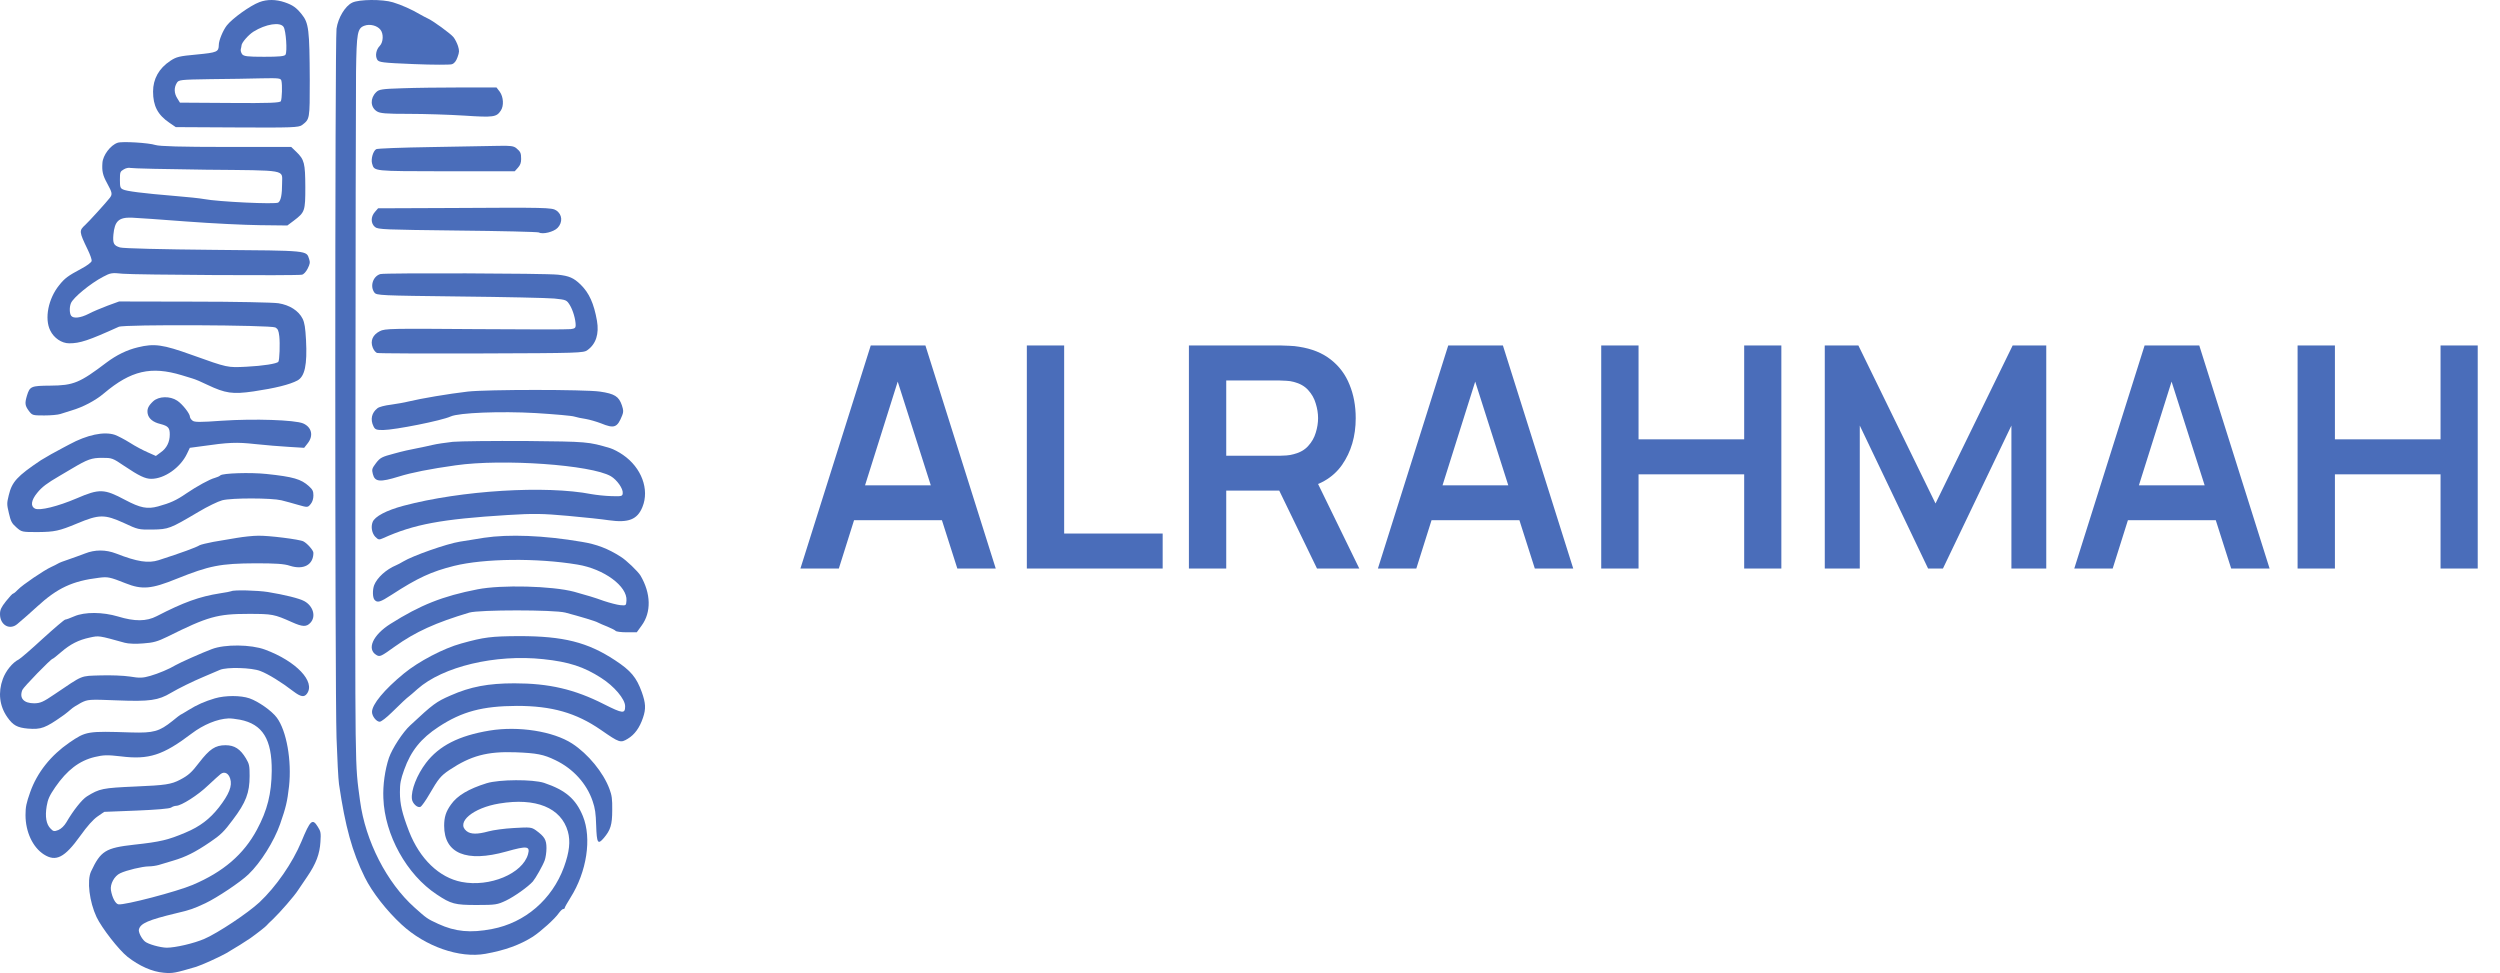
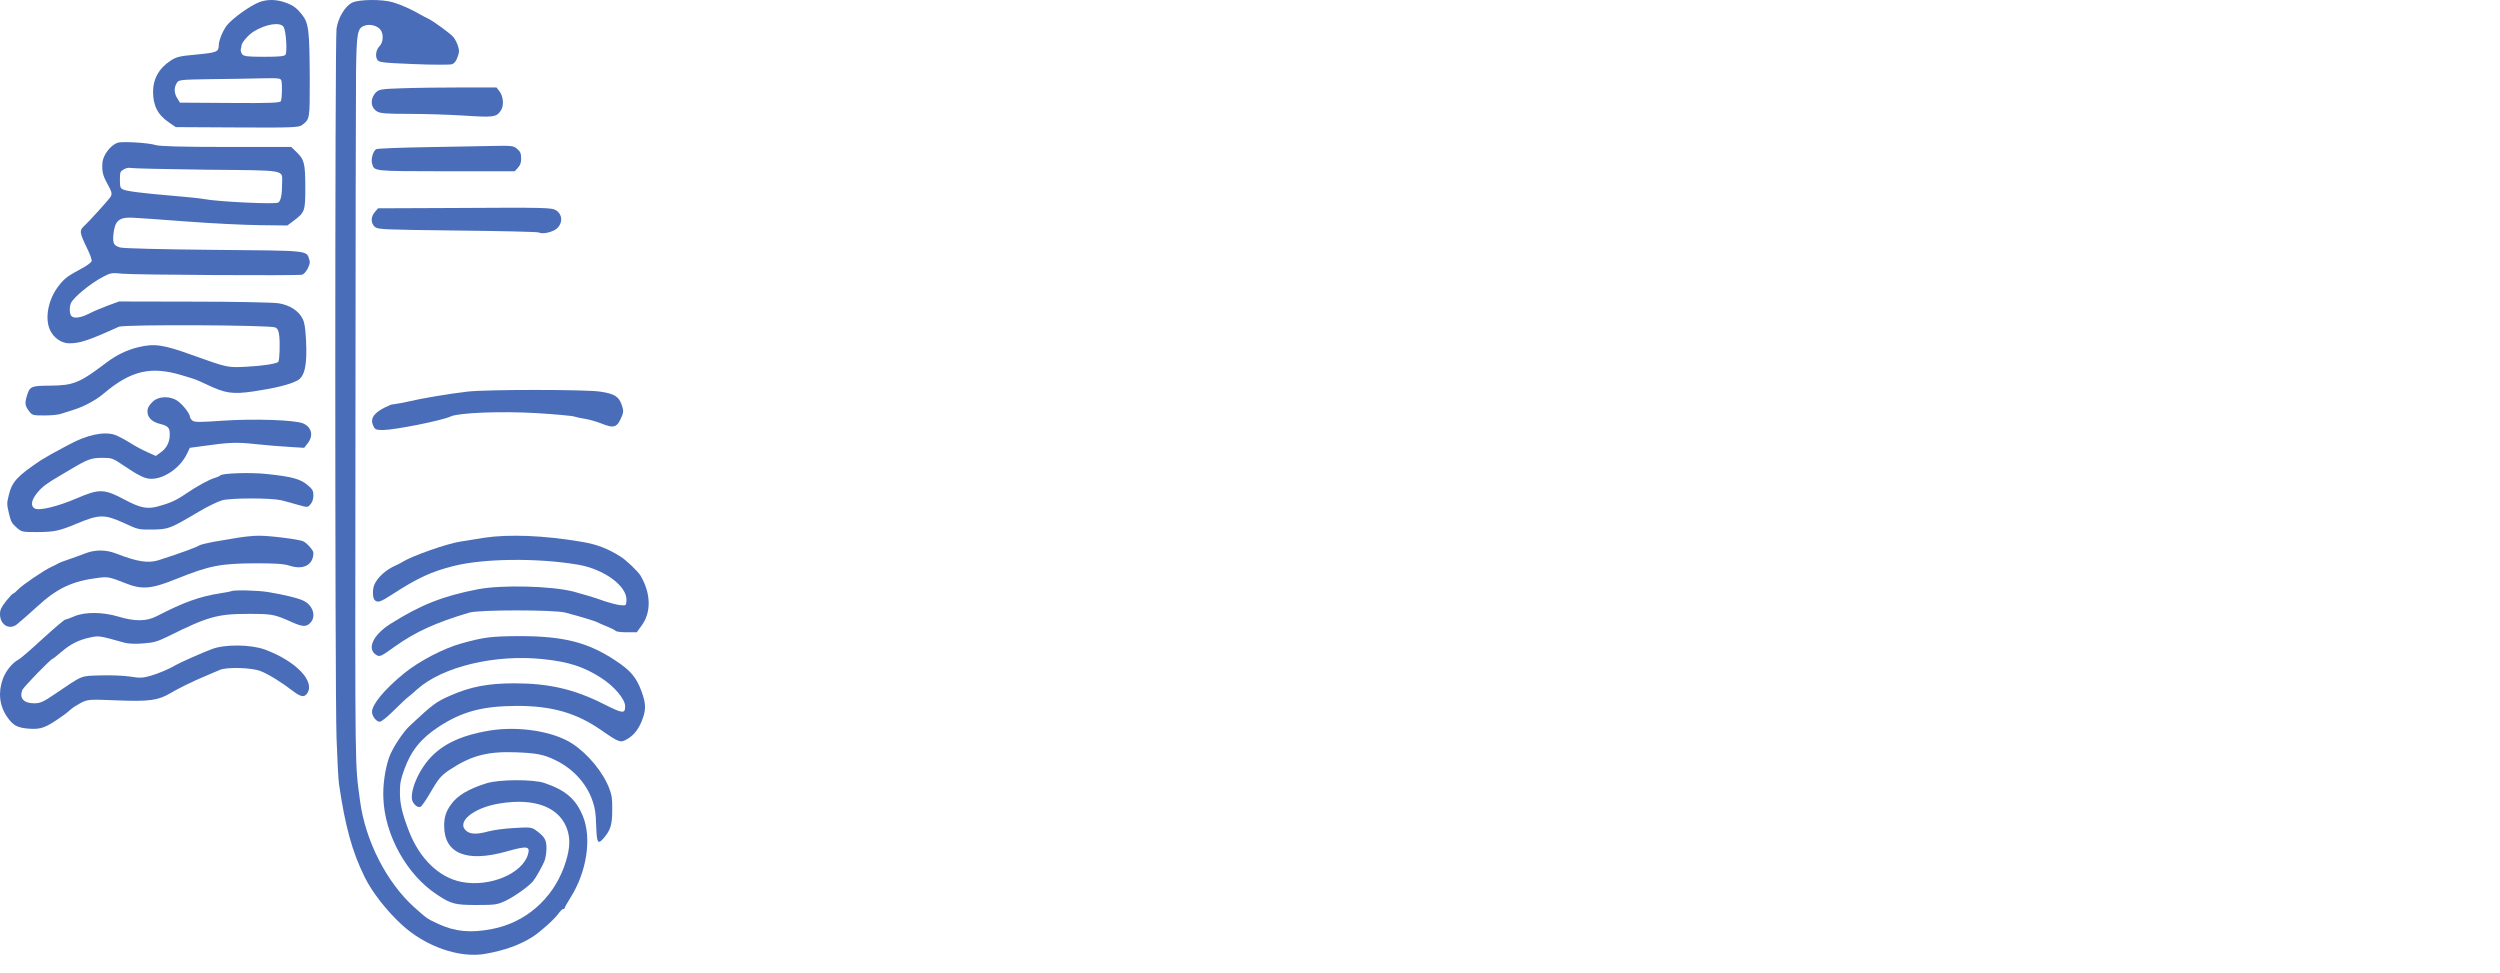
<svg xmlns="http://www.w3.org/2000/svg" width="686" height="267" viewBox="0 0 686 267" fill="none">
  <path d="M71.191 0.583C68.666 1.523 63.746 5.06 62.237 6.986C61.188 8.329 60.04 11.105 60.04 12.314C60.007 14.239 59.613 14.418 54.004 14.956C49.15 15.403 48.429 15.582 46.723 16.702C43.607 18.762 42 21.672 42 25.12C42 29.06 43.279 31.523 46.526 33.717L48.232 34.881L65.058 34.971C80.113 35.06 81.95 34.971 82.835 34.344C85.033 32.687 85 32.776 85 21.986C84.934 8.15 84.738 6.314 82.77 3.896C81.326 2.105 80.343 1.389 78.112 0.627C75.75 -0.179 73.291 -0.223 71.191 0.583ZM77.817 7.388C78.473 8.374 78.866 14.15 78.342 15.001C78.079 15.448 76.571 15.582 72.471 15.582C67.846 15.582 66.895 15.448 66.435 14.866C66.14 14.463 65.976 13.836 66.075 13.478C66.173 13.12 66.272 12.672 66.272 12.493C66.272 11.732 68.141 9.583 69.551 8.687C72.93 6.583 76.899 5.956 77.817 7.388ZM77.227 22.209C77.489 23.329 77.391 27.045 77.063 27.762C76.833 28.209 74.012 28.344 63.09 28.254L49.38 28.165L48.658 27C47.773 25.613 47.707 24.09 48.494 22.791C49.019 21.896 49.347 21.851 57.744 21.717C62.533 21.672 68.83 21.582 71.749 21.493C76.636 21.404 77.063 21.448 77.227 22.209Z" fill="#4A6DBA" />
  <path d="M96.658 0.72C94.71 1.642 92.763 4.892 92.341 7.879C91.886 11.041 91.886 188.646 92.341 202.436C92.536 208.102 92.828 213.855 93.023 215.173C94.743 226.855 96.625 233.706 100.098 240.733C102.11 244.818 106.103 249.912 110.192 253.689C116.748 259.75 126.128 263 133.204 261.726C138.591 260.76 142.681 259.267 146.218 257.027C148.426 255.577 152.288 252.108 153.326 250.571C153.781 249.956 154.3 249.429 154.56 249.429C154.787 249.429 154.982 249.297 154.982 249.078C154.982 248.902 155.696 247.673 156.54 246.311C161.019 239.24 162.414 230.017 159.947 223.957C158 219.213 155.177 216.798 149.302 214.822C146.186 213.812 137.033 213.855 133.561 214.909C128.627 216.446 125.479 218.291 123.759 220.75C122.363 222.683 121.876 224.22 121.876 226.591C121.876 234.19 127.945 236.737 138.916 233.663C144.693 232.037 145.505 232.169 144.888 234.409C143.395 239.723 134.372 243.5 126.68 242.007C120.513 240.821 115.19 235.682 112.237 228.129C110.322 223.122 109.738 220.663 109.738 217.369C109.738 214.997 109.932 213.943 110.906 211.22C112.756 206.038 115.515 202.612 120.351 199.45C126.777 195.234 132.392 193.741 141.837 193.697C151.412 193.697 158.065 195.585 164.881 200.285C170.009 203.842 170.269 203.93 172.281 202.7C174.131 201.602 175.527 199.67 176.436 196.947C177.279 194.488 177.182 192.95 176.111 189.92C174.65 185.879 173.125 184.035 168.776 181.18C161.246 176.217 154.592 174.549 142.486 174.549C134.826 174.592 132.879 174.812 126.582 176.569C121.746 177.886 114.866 181.488 110.809 184.826C105.453 189.217 102.078 193.301 102.078 195.366C102.078 196.508 103.279 198.045 104.187 198.045C104.609 198.045 106.07 196.903 107.498 195.498C110.03 192.994 111.685 191.457 112.302 191.018C112.496 190.886 113.47 190.052 114.541 189.085C121.519 182.893 135.93 179.467 149.075 180.873C156.15 181.619 160.24 182.981 164.946 186.011C168.549 188.295 171.535 191.852 171.535 193.785C171.535 195.893 170.918 195.849 165.693 193.214C157.643 189.129 150.633 187.504 141.155 187.504C133.983 187.504 129.081 188.427 123.629 190.842C119.702 192.555 118.858 193.17 112.594 199.011C110.549 200.855 107.595 205.423 106.719 207.97C105.648 211.176 105.031 215.436 105.194 218.994C105.551 229.095 111.587 239.987 119.832 245.432C123.791 248.068 124.83 248.331 130.802 248.331C135.995 248.331 136.482 248.243 138.884 247.101C141.155 246.003 144.888 243.368 146.218 241.875C146.965 240.997 148.945 237.527 149.464 236.078C149.724 235.375 149.951 233.882 149.951 232.74C149.951 230.412 149.432 229.578 147.03 227.821C145.829 226.987 145.439 226.943 141.025 227.206C138.429 227.338 135.313 227.777 134.047 228.129C130.997 228.963 129.147 228.963 128.011 228.041C125.057 225.669 129.763 221.673 137.001 220.487C147.03 218.818 153.976 221.629 155.826 228.173C156.572 230.852 156.248 233.794 154.754 237.923C151.509 246.794 144.076 253.206 135.021 254.919C129.081 256.061 124.927 255.665 120.253 253.514C117.202 252.108 117.105 252.02 113.762 249.034C106.135 242.227 100.26 230.764 98.799 219.784C97.371 208.937 97.437 215.041 97.534 118.992C97.566 69.365 97.631 24.656 97.696 19.693C97.858 8.977 98.053 7.747 100.033 7.044C101.493 6.517 103.473 7 104.382 8.142C105.291 9.24 105.194 11.568 104.22 12.578C103.214 13.588 102.889 15.301 103.506 16.355C103.928 17.102 104.804 17.233 113.503 17.585C118.728 17.804 123.467 17.804 123.986 17.628C124.667 17.409 125.154 16.794 125.544 15.696C126.063 14.247 126.063 13.939 125.674 12.622C125.414 11.831 124.862 10.733 124.44 10.206C123.629 9.196 118.663 5.595 117.3 5.024C116.878 4.848 115.937 4.321 115.223 3.926C113.081 2.652 110.159 1.335 107.823 0.632C104.934 -0.246 98.54 -0.202 96.658 0.72Z" fill="#4A6DBA" />
  <path d="M110.387 24.219C104.724 24.395 103.98 24.527 103.203 25.317C101.521 26.986 101.618 29.401 103.398 30.543C104.304 31.113 105.76 31.245 112.231 31.245C116.47 31.245 123.329 31.465 127.471 31.728C135.431 32.255 136.24 32.123 137.405 30.367C138.311 29.049 138.149 26.591 137.146 25.186L136.24 24H126.468C121.097 24 113.849 24.088 110.387 24.219Z" fill="#4A6DBA" />
  <path d="M32.264 39.178C30.311 39.838 28.23 42.609 28.102 44.72C27.942 46.964 28.198 48.108 29.383 50.263C30.824 52.902 30.887 53.298 30.119 54.309C29.255 55.453 24.292 60.907 23.364 61.743C21.666 63.283 21.699 63.591 24.036 68.429C24.708 69.793 25.221 71.244 25.157 71.597C25.092 71.992 23.876 72.916 22.275 73.752C18.657 75.687 17.761 76.347 16.256 78.239C13.246 81.933 12.158 87.431 13.79 90.687C14.783 92.754 16.928 94.206 18.977 94.206C21.955 94.206 24.228 93.458 32.584 89.675C34.089 88.971 74.271 89.191 75.551 89.851C76.256 90.247 76.448 90.687 76.64 92.27C76.864 94.294 76.704 98.868 76.384 99.264C75.999 99.792 72.157 100.408 67.643 100.628C62.36 100.892 62.552 100.936 52.595 97.373C44.655 94.514 42.318 94.206 37.835 95.305C34.858 96.009 31.976 97.417 29.223 99.484C21.859 105.07 20.162 105.774 13.822 105.818C8.508 105.862 8.188 105.994 7.387 108.59C6.779 110.657 6.843 111.273 7.899 112.724C8.828 113.956 8.924 114 12.126 114C13.918 114 15.904 113.824 16.544 113.604C17.184 113.384 18.561 112.944 19.618 112.636C22.755 111.712 26.149 109.953 28.582 107.886C35.946 101.684 41.453 100.408 49.874 102.959C50.674 103.179 51.955 103.575 52.755 103.839C53.556 104.059 55.413 104.851 56.917 105.598C61.848 107.93 63.801 108.237 69.564 107.402C75.519 106.522 79.553 105.511 81.602 104.41C83.652 103.311 84.324 100.1 83.972 93.282C83.779 89.895 83.587 88.62 83.043 87.475C81.955 85.276 79.49 83.693 76.384 83.209C74.911 82.989 64.505 82.769 53.203 82.769L32.68 82.725L29.543 83.869C27.814 84.528 25.477 85.496 24.324 86.112C22.083 87.256 20.13 87.475 19.521 86.64C19.073 86.024 19.009 84.309 19.458 83.209C20.066 81.669 24.836 77.754 28.294 75.951C30.343 74.851 30.727 74.807 33.705 75.115C37.035 75.423 81.442 75.687 82.851 75.379C83.331 75.291 83.972 74.588 84.42 73.708C85.06 72.432 85.124 71.992 84.836 71.112C84.036 68.693 84.996 68.781 58.678 68.561C44.431 68.429 33.769 68.165 32.937 67.902C31.208 67.374 30.92 66.802 31.112 64.427C31.464 60.688 32.553 59.632 36.074 59.72C37.419 59.764 44.207 60.248 51.154 60.776C58.102 61.304 67.195 61.743 71.325 61.787L78.849 61.875L80.61 60.556C83.683 58.224 83.779 57.916 83.779 51.318C83.748 44.764 83.523 43.797 81.282 41.641L79.906 40.322H62.104C49.778 40.322 43.79 40.146 42.67 39.794C40.781 39.178 33.417 38.738 32.264 39.178ZM56.597 46.568C79.105 46.788 77.408 46.48 77.408 50.263C77.408 53.386 77.088 55.057 76.352 55.585C75.615 56.113 59.863 55.365 55.957 54.618C54.804 54.398 51.282 54.046 48.113 53.782C39.116 53.034 34.666 52.462 33.737 51.978C33.001 51.627 32.905 51.318 32.905 49.339C32.905 47.228 32.969 47.052 33.961 46.48C34.505 46.128 35.338 45.952 35.786 46.084C36.234 46.216 45.583 46.436 56.597 46.568Z" fill="#4A6DBA" />
  <path d="M118.218 40.356C110.32 40.48 103.573 40.729 103.221 40.937C102.358 41.477 101.75 43.636 102.102 44.882C102.741 47.042 102.166 46.958 122.375 47H141.241L142.137 46.003C142.776 45.297 143 44.633 143 43.636C143 41.975 142.84 41.643 141.657 40.646C140.922 40.065 140.09 39.94 136.7 40.023C134.462 40.065 126.148 40.231 118.218 40.356Z" fill="#4A6DBA" />
  <path d="M123.716 57.077L103.748 57.158L102.866 58.168C101.69 59.502 101.722 61.321 102.899 62.291C103.716 62.978 105.448 63.018 125.546 63.261C137.508 63.382 147.541 63.625 147.868 63.786C148.913 64.393 151.952 63.625 152.998 62.533C154.469 60.998 154.305 58.815 152.606 57.724C151.43 56.956 149.73 56.915 123.716 57.077Z" fill="#4A6DBA" />
-   <path d="M104.395 75.2C102.35 75.76 101.44 78.558 102.739 80.28C103.324 81.055 104.265 81.098 126.05 81.356C138.518 81.485 150.238 81.744 152.089 81.916C155.367 82.26 155.465 82.303 156.341 83.681C157.218 85.102 157.965 87.642 157.965 89.278C157.965 89.966 157.705 90.181 156.601 90.311C155.822 90.44 144.069 90.397 130.466 90.311C107.544 90.138 105.596 90.138 104.233 90.87C102.285 91.861 101.538 93.497 102.285 95.391C102.545 96.079 103.096 96.768 103.519 96.855C103.908 96.984 116.797 97.027 132.154 96.984C158.777 96.898 160.14 96.855 161.179 96.079C163.549 94.401 164.426 91.602 163.809 88.029C162.965 83.25 161.666 80.409 159.361 78.127C157.413 76.233 156.179 75.716 153.095 75.372C149.556 74.984 105.726 74.855 104.395 75.2Z" fill="#4A6DBA" />
-   <path d="M128.351 107.449C123.172 108.048 115.549 109.338 112.107 110.168C111.046 110.444 108.891 110.813 107.283 111.043C105.706 111.227 104.034 111.642 103.584 112.011C101.975 113.255 101.557 115.098 102.49 116.987C102.908 117.862 103.262 118 105.128 118C108.441 117.954 121.21 115.42 123.687 114.268C125.939 113.255 137.326 112.794 147.007 113.347C152.218 113.669 157.011 114.084 157.622 114.314C158.233 114.499 159.648 114.821 160.71 114.959C161.804 115.144 163.669 115.696 164.891 116.157C168.59 117.678 169.395 117.355 170.746 113.946C171.099 113.024 171.099 112.61 170.649 111.227C169.813 108.785 168.687 108.048 164.602 107.449C160.42 106.85 133.626 106.85 128.351 107.449Z" fill="#4A6DBA" />
+   <path d="M128.351 107.449C123.172 108.048 115.549 109.338 112.107 110.168C111.046 110.444 108.891 110.813 107.283 111.043C101.975 113.255 101.557 115.098 102.49 116.987C102.908 117.862 103.262 118 105.128 118C108.441 117.954 121.21 115.42 123.687 114.268C125.939 113.255 137.326 112.794 147.007 113.347C152.218 113.669 157.011 114.084 157.622 114.314C158.233 114.499 159.648 114.821 160.71 114.959C161.804 115.144 163.669 115.696 164.891 116.157C168.59 117.678 169.395 117.355 170.746 113.946C171.099 113.024 171.099 112.61 170.649 111.227C169.813 108.785 168.687 108.048 164.602 107.449C160.42 106.85 133.626 106.85 128.351 107.449Z" fill="#4A6DBA" />
  <path d="M42.023 110.119C40.655 111.408 40.297 112.268 40.525 113.514C40.785 114.846 41.991 115.878 44.043 116.35C46.16 116.909 46.584 117.381 46.584 119.229C46.584 121.292 45.737 123.011 44.108 124.128L42.772 125.116L40.557 124.128C39.352 123.612 37.137 122.452 35.671 121.507C34.238 120.604 32.348 119.616 31.501 119.315C28.537 118.327 23.878 119.315 19.057 121.936C18.536 122.237 17.787 122.624 17.429 122.796C15.507 123.784 12.379 125.546 11.239 126.276C4.692 130.66 3.291 132.206 2.411 135.859C1.858 138.136 1.858 138.351 2.444 140.843C2.965 143.078 3.226 143.594 4.496 144.711C5.962 146 6.027 146 10.392 146C14.985 145.957 16.224 145.699 21.175 143.637C27.234 141.101 28.7 141.101 34.01 143.508C37.853 145.312 38.049 145.355 41.86 145.312C46.291 145.226 46.617 145.097 54.467 140.457C56.91 138.996 59.842 137.578 60.982 137.277C63.653 136.589 74.468 136.632 77.205 137.277C78.377 137.578 80.332 138.093 81.603 138.48C84.469 139.296 84.437 139.296 85.284 138.265C85.74 137.707 86 136.847 86 135.945C86 134.785 85.772 134.312 84.762 133.409C82.645 131.476 80.495 130.831 73.133 130.058C68.67 129.585 61.08 129.843 60.461 130.445C60.265 130.66 59.581 130.96 58.963 131.132C57.594 131.476 54.044 133.41 51.079 135.429C48.408 137.277 46.681 138.05 43.391 138.953C40.427 139.769 38.505 139.382 34.368 137.191C28.57 134.097 27.299 134.054 21.012 136.761C15.865 138.953 10.881 140.199 9.578 139.554C8.308 138.91 8.568 137.234 10.197 135.257C11.5 133.625 12.901 132.593 16.289 130.617C17.103 130.144 18.634 129.241 19.709 128.597C24.042 126.019 25.149 125.632 28.016 125.632C30.719 125.632 30.883 125.675 34.107 127.866C38.147 130.574 39.841 131.39 41.502 131.39C45.118 131.39 49.483 128.339 51.307 124.515L52.089 122.882L55.282 122.452C62.774 121.378 64.924 121.292 70.005 121.851C72.807 122.151 76.977 122.495 79.257 122.624L83.459 122.882L84.404 121.679C86.098 119.573 85.544 117.209 83.166 116.178C80.886 115.233 69.843 114.846 60.852 115.448C54.858 115.878 53.327 115.878 52.806 115.405C52.415 115.104 52.122 114.631 52.122 114.373C52.122 113.514 50.069 110.893 48.636 109.948C46.649 108.616 43.554 108.702 42.023 110.119Z" fill="#4A6DBA" />
-   <path d="M124.256 121.235C122.302 121.459 119.796 121.817 118.721 122.086C117.647 122.354 115.661 122.757 114.326 123.025C112.991 123.249 110.224 123.875 108.173 124.457C104.787 125.352 104.331 125.576 103.192 127.052C102.052 128.574 101.987 128.798 102.313 130.095C102.866 132.243 104.234 132.377 109.443 130.766C112.861 129.692 118.038 128.663 125.07 127.679C137.962 125.844 162.217 127.545 167.622 130.677C169.282 131.661 171.008 134.077 170.878 135.33C170.812 136.181 170.585 136.226 167.719 136.136C166.026 136.091 163.617 135.823 162.347 135.599C149.748 133.138 126.535 134.57 110.745 138.776C106.024 140.029 102.833 141.729 102.247 143.251C101.727 144.593 102.052 146.338 102.997 147.323C103.81 148.128 104.038 148.173 105.113 147.681C113.642 143.832 121.196 142.445 139.232 141.326C146.46 140.879 148.869 140.924 155.836 141.55C160.329 141.953 165.375 142.49 167.068 142.758C172.44 143.519 174.882 142.579 176.282 139.134C178.268 134.301 176.021 128.305 170.943 124.815C169.868 124.054 168.305 123.249 167.459 122.98C161.371 121.19 161.338 121.19 144.441 121.011C135.325 120.967 126.242 121.056 124.256 121.235Z" fill="#4A6DBA" />
  <path d="M64.985 147.598C63.11 147.917 60.2 148.418 58.519 148.692C56.837 149.011 55.156 149.421 54.801 149.603C53.766 150.242 49.886 151.655 43.55 153.706C40.705 154.617 37.666 154.161 31.846 151.883C29.001 150.788 26.059 150.788 23.311 151.883C22.147 152.338 20.077 153.068 18.784 153.523C17.459 153.933 16.133 154.48 15.874 154.663C15.583 154.845 14.775 155.255 14.064 155.575C12.124 156.44 6.143 160.497 4.947 161.773C4.397 162.366 3.783 162.867 3.621 162.867C3.427 162.867 2.554 163.825 1.649 164.964C0.323 166.65 0 167.334 0 168.519C0 171.527 2.683 173.031 4.785 171.208C6.919 169.385 8.083 168.382 10.216 166.422C15.777 161.318 19.948 159.403 27.158 158.537C29.583 158.218 30.197 158.355 34.432 160.041C38.991 161.865 41.545 161.637 48.496 158.811C57.484 155.21 60.459 154.617 70.126 154.572C75.557 154.572 77.982 154.708 79.566 155.255C83.317 156.44 86 154.982 86 151.7C86 151.016 84.319 149.102 83.252 148.555C82.282 148.008 73.553 146.915 70.805 147.005C69.479 147.005 66.86 147.279 64.985 147.598Z" fill="#4A6DBA" />
  <path d="M132.811 147.565C130.789 147.92 127.804 148.363 126.199 148.629C122.572 149.206 113.264 152.487 110.633 154.082C109.991 154.481 109.124 154.925 108.707 155.102C105.947 156.255 103.475 158.516 102.673 160.556C102.192 161.841 102.223 163.969 102.769 164.59C103.54 165.476 104.31 165.255 107.455 163.215C114.612 158.56 118.4 156.831 124.594 155.279C132.843 153.24 147.318 153.063 158.487 154.925C165.741 156.122 172.192 160.866 171.903 164.812C171.807 166.186 171.775 166.186 170.202 166.053C169.335 165.964 167.314 165.432 165.709 164.9C163.013 163.925 161.183 163.393 157.524 162.373C151.49 160.777 137.593 160.422 131.045 161.708C121.481 163.57 115.35 166.009 107.134 171.196C102.288 174.255 100.555 178.156 103.315 179.752C104.245 180.284 104.534 180.151 108.354 177.403C114.002 173.368 119.587 170.841 128.799 168.092C131.527 167.294 152.004 167.294 155.117 168.092C159.289 169.201 163.462 170.442 164.104 170.841C164.457 171.018 165.612 171.551 166.671 171.949C167.731 172.393 168.726 172.88 168.918 173.102C169.079 173.324 170.459 173.501 171.967 173.501H174.728L176.075 171.639C178.739 168.003 178.643 162.861 175.755 157.94C175.048 156.787 171.839 153.684 170.298 152.752C166.832 150.536 163.718 149.339 159.611 148.674C149.244 146.9 139.583 146.545 132.811 147.565Z" fill="#4A6DBA" />
  <path d="M63.47 162.224C63.307 162.314 61.911 162.583 60.384 162.807C54.699 163.702 50.379 165.27 43.004 169.076C40.178 170.554 36.93 170.554 32.382 169.166C28.159 167.912 23.254 167.867 20.363 169.121C19.258 169.613 18.121 170.016 17.894 170.016C17.667 170.016 14.873 172.39 11.722 175.256C8.571 178.166 5.615 180.719 5.16 180.943C3.438 181.794 1.587 184.077 0.774 186.317C-0.59 190.033 -0.135 193.75 2.009 196.795C3.568 199.034 4.738 199.661 7.661 199.93C11.332 200.199 12.372 199.84 17.504 196.213C18.121 195.765 18.998 195.049 19.453 194.646C19.908 194.198 21.142 193.437 22.214 192.854C24.099 191.914 24.391 191.869 32.122 192.183C41.088 192.541 43.459 192.183 46.903 190.123C48.949 188.914 52.847 186.988 55.836 185.735C57.72 184.928 59.734 184.077 60.351 183.809C62.236 183.003 69.025 183.182 71.429 184.122C73.573 184.928 77.276 187.212 80.524 189.72C82.538 191.243 83.481 191.377 84.228 190.347C86.632 187.078 81.304 181.436 72.728 178.256C68.895 176.823 61.683 176.733 58.11 178.122C55.576 179.062 49.339 181.838 48.202 182.51C46.513 183.54 43.427 184.839 41.218 185.466C39.204 186.048 38.294 186.093 35.663 185.645C33.941 185.376 30.271 185.242 27.542 185.331C21.954 185.51 22.962 185.108 15.003 190.481C11.852 192.631 11.105 192.944 9.415 192.989C6.524 192.989 5.225 191.601 6.134 189.317C6.427 188.556 13.996 180.764 14.45 180.764C14.581 180.764 15.587 179.958 16.725 178.973C19.323 176.733 21.532 175.614 24.651 174.942C27.184 174.405 26.99 174.36 34.234 176.375C35.143 176.644 37.385 176.733 39.269 176.554C42.062 176.375 43.264 176.017 45.928 174.718C57.07 169.166 59.669 168.449 68.18 168.449C74.742 168.449 75.229 168.539 80.134 170.733C83.025 172.031 84.097 172.076 85.202 170.867C86.761 169.166 85.949 166.299 83.513 164.956C82.149 164.195 78.12 163.209 73.507 162.449C70.682 162 64.152 161.822 63.47 162.224Z" fill="#4A6DBA" />
-   <path d="M58.973 191.624C56.197 192.455 54.066 193.374 51.612 194.905C50.483 195.605 49.514 196.174 49.45 196.174C49.417 196.174 48.417 196.917 47.319 197.836C43.704 200.724 42.154 201.161 36.053 200.986C23.915 200.593 23.625 200.636 19.009 203.787C13.941 207.287 10.196 211.968 8.291 217.349C7.226 220.368 7 221.418 7 223.65C7 228.243 8.969 232.487 12.036 234.456C15.329 236.556 17.717 235.375 22.043 229.337C23.98 226.625 25.562 224.875 26.756 224.043L28.596 222.774L37.441 222.425C42.832 222.206 46.545 221.899 46.964 221.593C47.319 221.33 47.965 221.112 48.384 221.112C49.773 221.068 54.292 218.224 57.1 215.512C58.65 214.068 60.231 212.624 60.587 212.361C61.62 211.618 62.717 212.187 63.169 213.674C63.782 215.643 62.879 217.918 60.07 221.549C57.552 224.743 54.873 226.799 50.902 228.462C46.157 230.475 44.059 230.999 36.763 231.787C28.951 232.662 27.628 233.493 24.981 239.137C23.818 241.631 24.529 247.45 26.498 251.65C27.918 254.625 32.567 260.619 34.988 262.544C38.151 265.038 41.767 266.657 44.93 266.92C47.384 267.138 47.997 267.007 53.808 265.3C55.26 264.863 60.361 262.544 62.039 261.582C64.46 260.182 67.527 258.257 68.657 257.469C70.626 256.069 73.015 254.188 73.176 253.925C73.273 253.794 74.08 252.963 74.952 252.175C76.824 250.381 80.763 245.875 81.763 244.3C82.15 243.687 83.28 242.025 84.281 240.581C86.734 236.993 87.735 234.325 87.929 230.999C88.09 228.549 88.026 228.156 87.219 226.887C85.734 224.481 85.153 225.006 82.699 230.956C80.246 236.819 75.759 243.294 71.207 247.581C67.947 250.6 59.844 255.982 56.132 257.6C53.259 258.869 48.094 260.05 45.737 260.05C43.93 260.007 40.637 259.088 39.765 258.344C38.797 257.513 37.925 255.719 38.119 255.019C38.571 253.356 40.702 252.438 48.32 250.6C52.065 249.725 53.097 249.375 56.358 247.844C59.586 246.313 66.01 242.025 68.173 239.925C71.53 236.731 75.21 230.825 76.856 226.143C78.471 221.506 78.826 219.974 79.31 215.774C80.085 208.73 78.632 200.505 75.953 196.917C74.597 195.08 70.949 192.498 68.463 191.624C66.042 190.792 61.846 190.792 58.973 191.624ZM65.849 197.486C72.079 198.711 74.629 202.868 74.564 211.53C74.5 217.787 73.37 222.337 70.497 227.675C66.882 234.412 61.329 239.225 52.871 242.813C48.546 244.65 34.213 248.412 32.502 248.15C31.695 248.019 30.791 246.356 30.436 244.256C30.178 242.594 31.372 240.362 32.986 239.619C34.697 238.787 39.12 237.737 40.831 237.737C41.605 237.737 42.832 237.562 43.575 237.344C44.317 237.125 46.092 236.6 47.513 236.162C50.935 235.156 53.582 233.844 57.681 231.043C60.49 229.162 61.523 228.156 63.879 224.962C67.495 220.193 68.496 217.524 68.496 212.93C68.496 210.086 68.399 209.649 67.495 208.118C65.945 205.537 64.364 204.486 61.878 204.486C59.07 204.486 57.52 205.537 54.647 209.255C52.613 211.924 51.709 212.755 49.45 213.937C46.964 215.249 45.35 215.468 37.183 215.818C28.144 216.212 27.305 216.387 23.851 218.53C22.495 219.362 20.042 222.468 18.202 225.662C17.62 226.625 16.813 227.412 16.006 227.762C14.877 228.2 14.618 228.156 13.876 227.368C12.682 226.187 12.326 224.087 12.81 221.199C13.133 219.318 13.553 218.355 15.167 215.993C18.395 211.312 21.785 208.73 25.982 207.724C28.402 207.155 29.403 207.111 33.18 207.549C40.831 208.512 44.736 207.243 52.581 201.293C55.809 198.843 59.618 197.267 62.685 197.136C63.234 197.093 64.654 197.267 65.849 197.486Z" fill="#4A6DBA" />
  <path d="M134.321 200.471C125.862 201.87 120.449 204.667 116.884 209.358C114.388 212.651 112.768 216.802 113.027 219.237C113.157 220.455 114.55 221.764 115.361 221.403C115.685 221.268 116.819 219.689 117.856 217.884C120.287 213.689 120.935 212.877 123.366 211.253C129.2 207.373 133.673 206.155 141.451 206.426C147.285 206.651 149.165 207.012 152.406 208.591C157.3 210.937 160.995 215.042 162.615 219.824C163.296 221.809 163.49 223.162 163.588 226.501C163.75 231.373 164.041 231.869 165.662 229.974C167.541 227.763 167.996 226.32 167.996 222.26C168.028 219.283 167.898 218.245 167.25 216.531C165.597 212.02 161.384 206.877 157.008 204.035C151.79 200.652 142.229 199.163 134.321 200.471Z" fill="#4A6DBA" />
-   <path d="M219.638 156L238.933 94.8H253.935L273.23 156H262.69L245.18 101.09H247.475L230.178 156H219.638ZM230.39 142.74V133.177H262.52V142.74H230.39ZM281.764 156V94.8H292.006V146.395H319.036V156H281.764ZM326.236 156V94.8H351.524C352.119 94.8 352.884 94.828 353.819 94.885C354.754 94.913 355.618 94.998 356.411 95.14C359.953 95.678 362.871 96.854 365.166 98.668C367.489 100.481 369.204 102.776 370.309 105.552C371.442 108.301 372.009 111.361 372.009 114.732C372.009 119.719 370.748 124.012 368.226 127.61C365.704 131.18 361.837 133.39 356.624 134.24L352.246 134.622H336.479V156H326.236ZM361.384 156L349.314 131.095L359.726 128.8L372.986 156H361.384ZM336.479 125.06H351.099C351.665 125.06 352.303 125.032 353.011 124.975C353.719 124.918 354.371 124.805 354.966 124.635C356.666 124.21 357.998 123.459 358.961 122.382C359.953 121.306 360.647 120.087 361.044 118.727C361.469 117.367 361.681 116.036 361.681 114.732C361.681 113.429 361.469 112.097 361.044 110.737C360.647 109.349 359.953 108.117 358.961 107.04C357.998 105.963 356.666 105.212 354.966 104.787C354.371 104.617 353.719 104.518 353.011 104.49C352.303 104.433 351.665 104.405 351.099 104.405H336.479V125.06ZM378.099 156L397.394 94.8H412.397L431.692 156H421.152L403.642 101.09H405.937L388.639 156H378.099ZM388.852 142.74V133.177H420.982V142.74H388.852ZM439.376 156V94.8H449.618V120.555H478.603V94.8H488.803V156H478.603V130.16H449.618V156H439.376ZM500.719 156V94.8H509.941L531.106 138.15L552.271 94.8H561.494V156H551.931V116.772L533.146 156H529.066L510.324 116.772V156H500.719ZM569.183 156L588.478 94.8H603.481L622.776 156H612.236L594.726 101.09H597.021L579.723 156H569.183ZM579.936 142.74V133.177H612.066V142.74H579.936ZM630.46 156V94.8H640.702V120.555H669.687V94.8H679.887V156H669.687V130.16H640.702V156H630.46Z" fill="#4A6DBA" />
</svg>